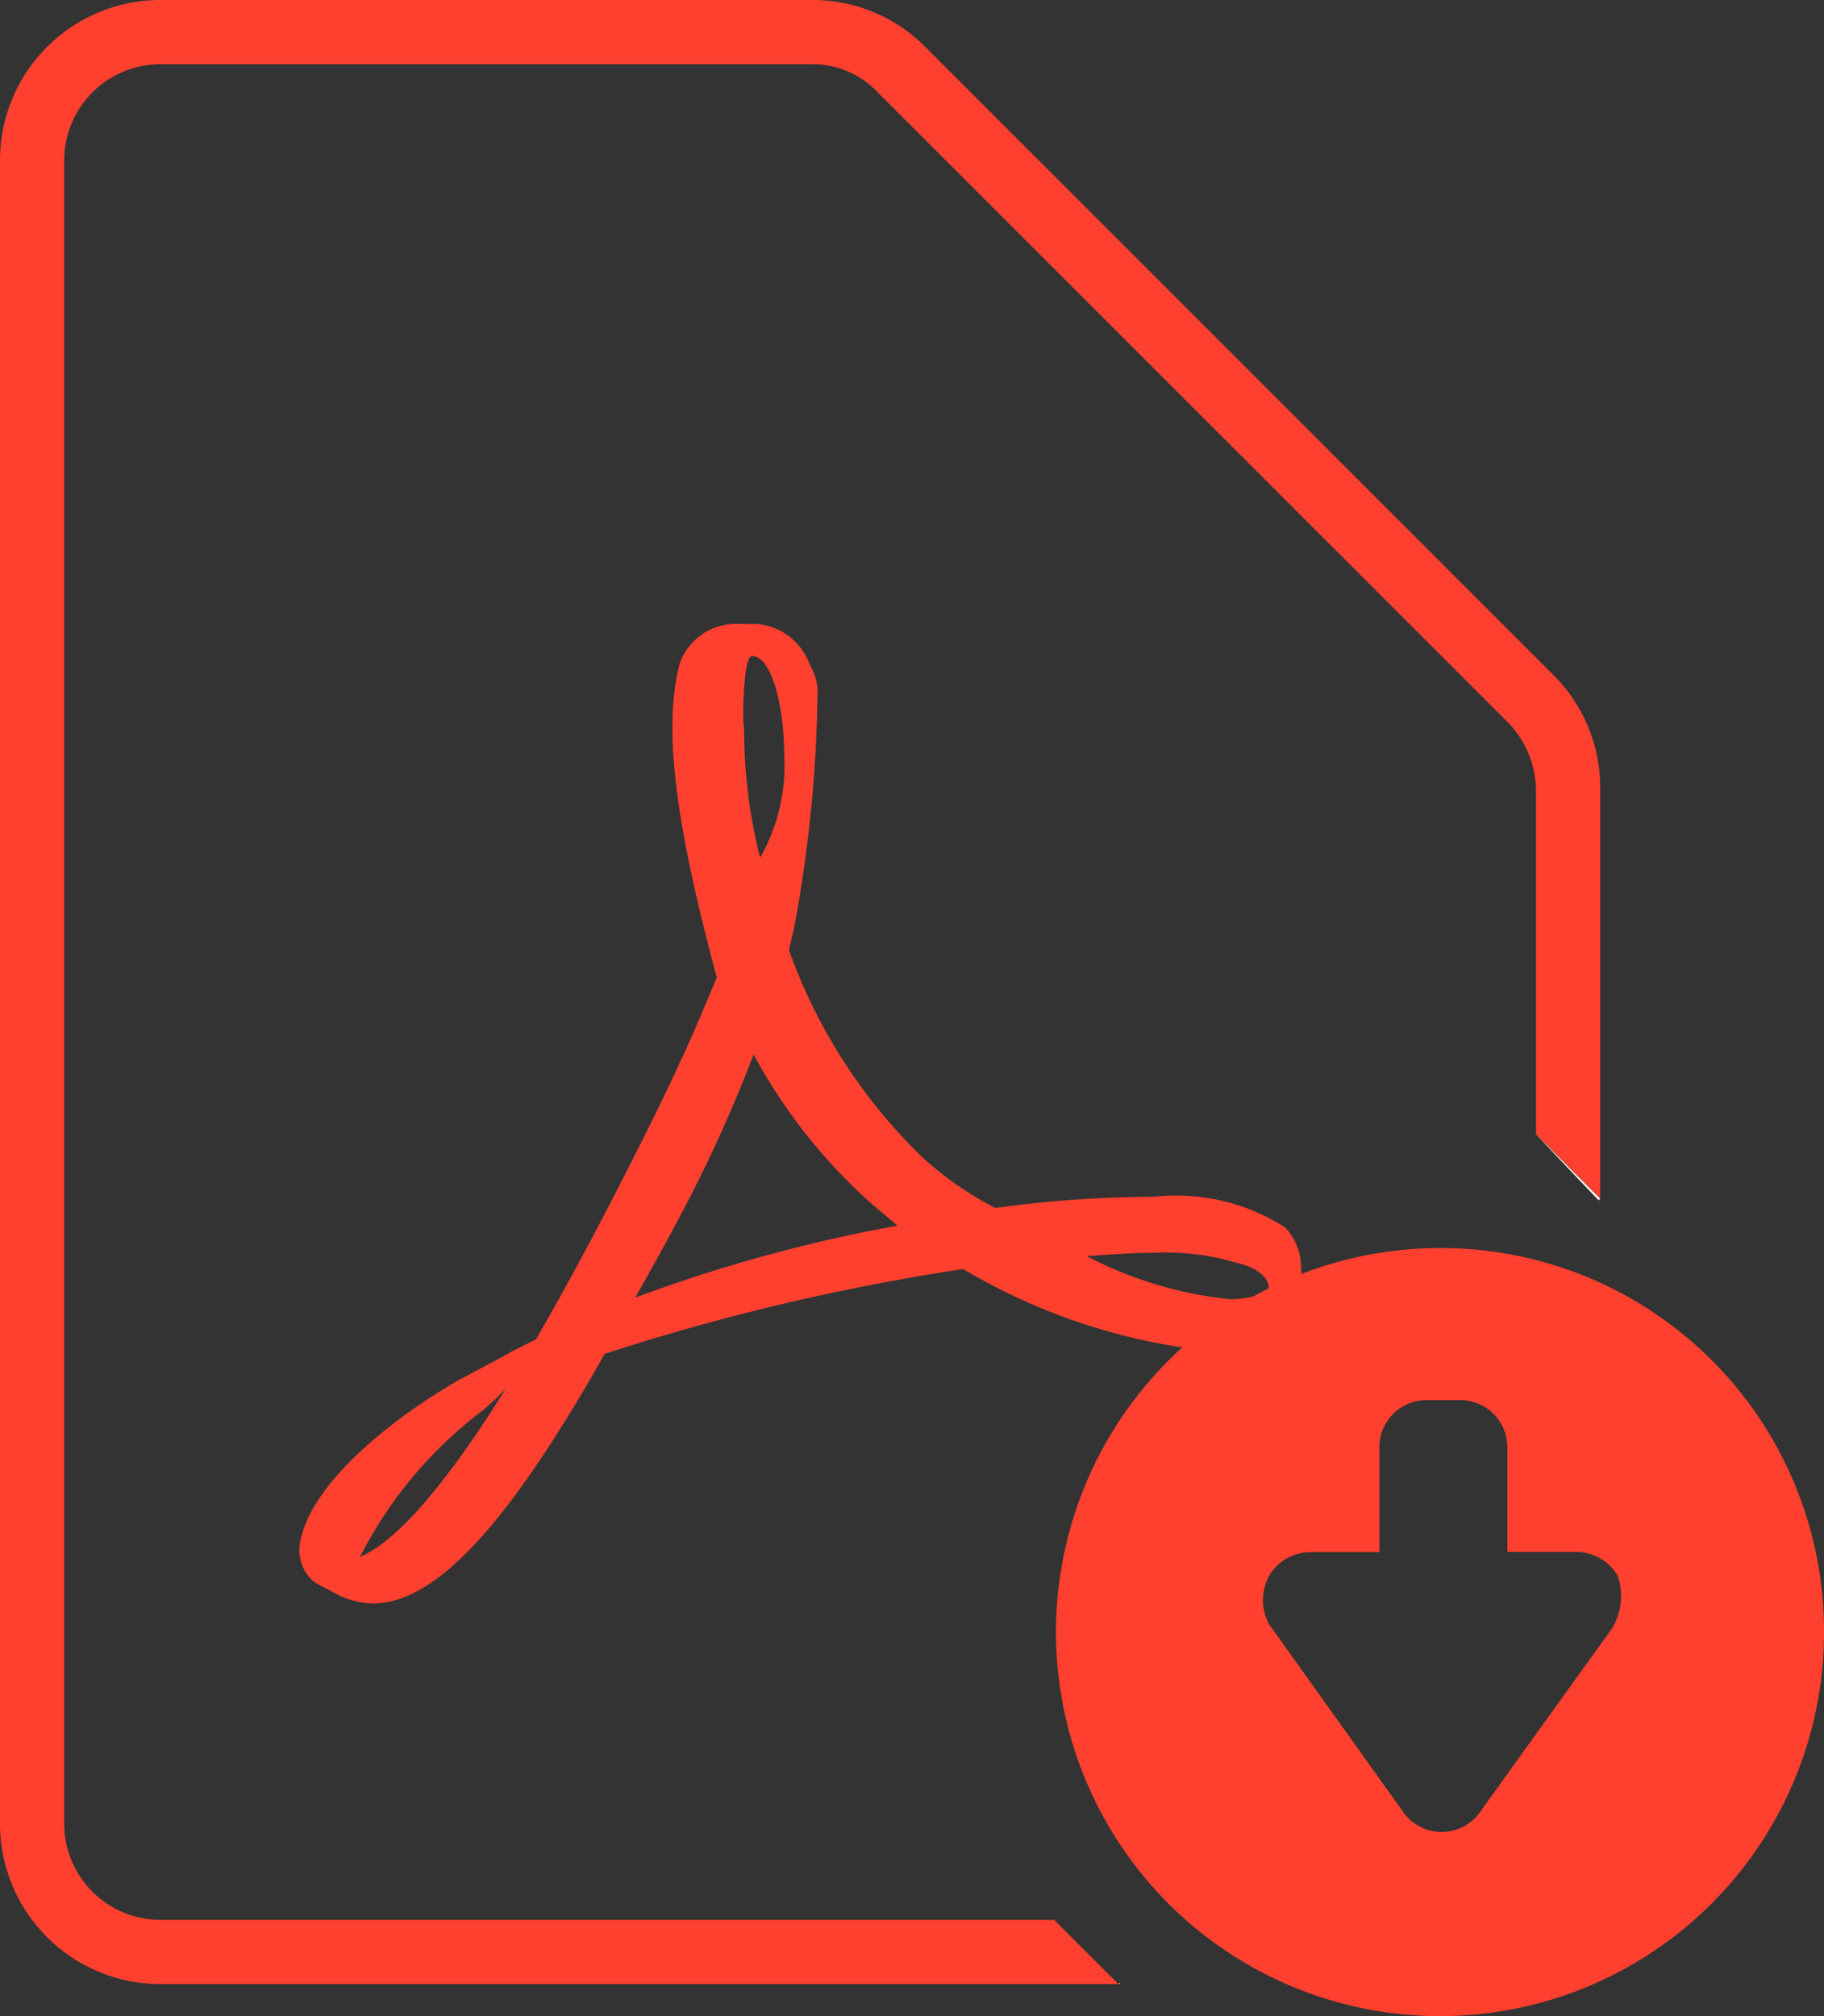
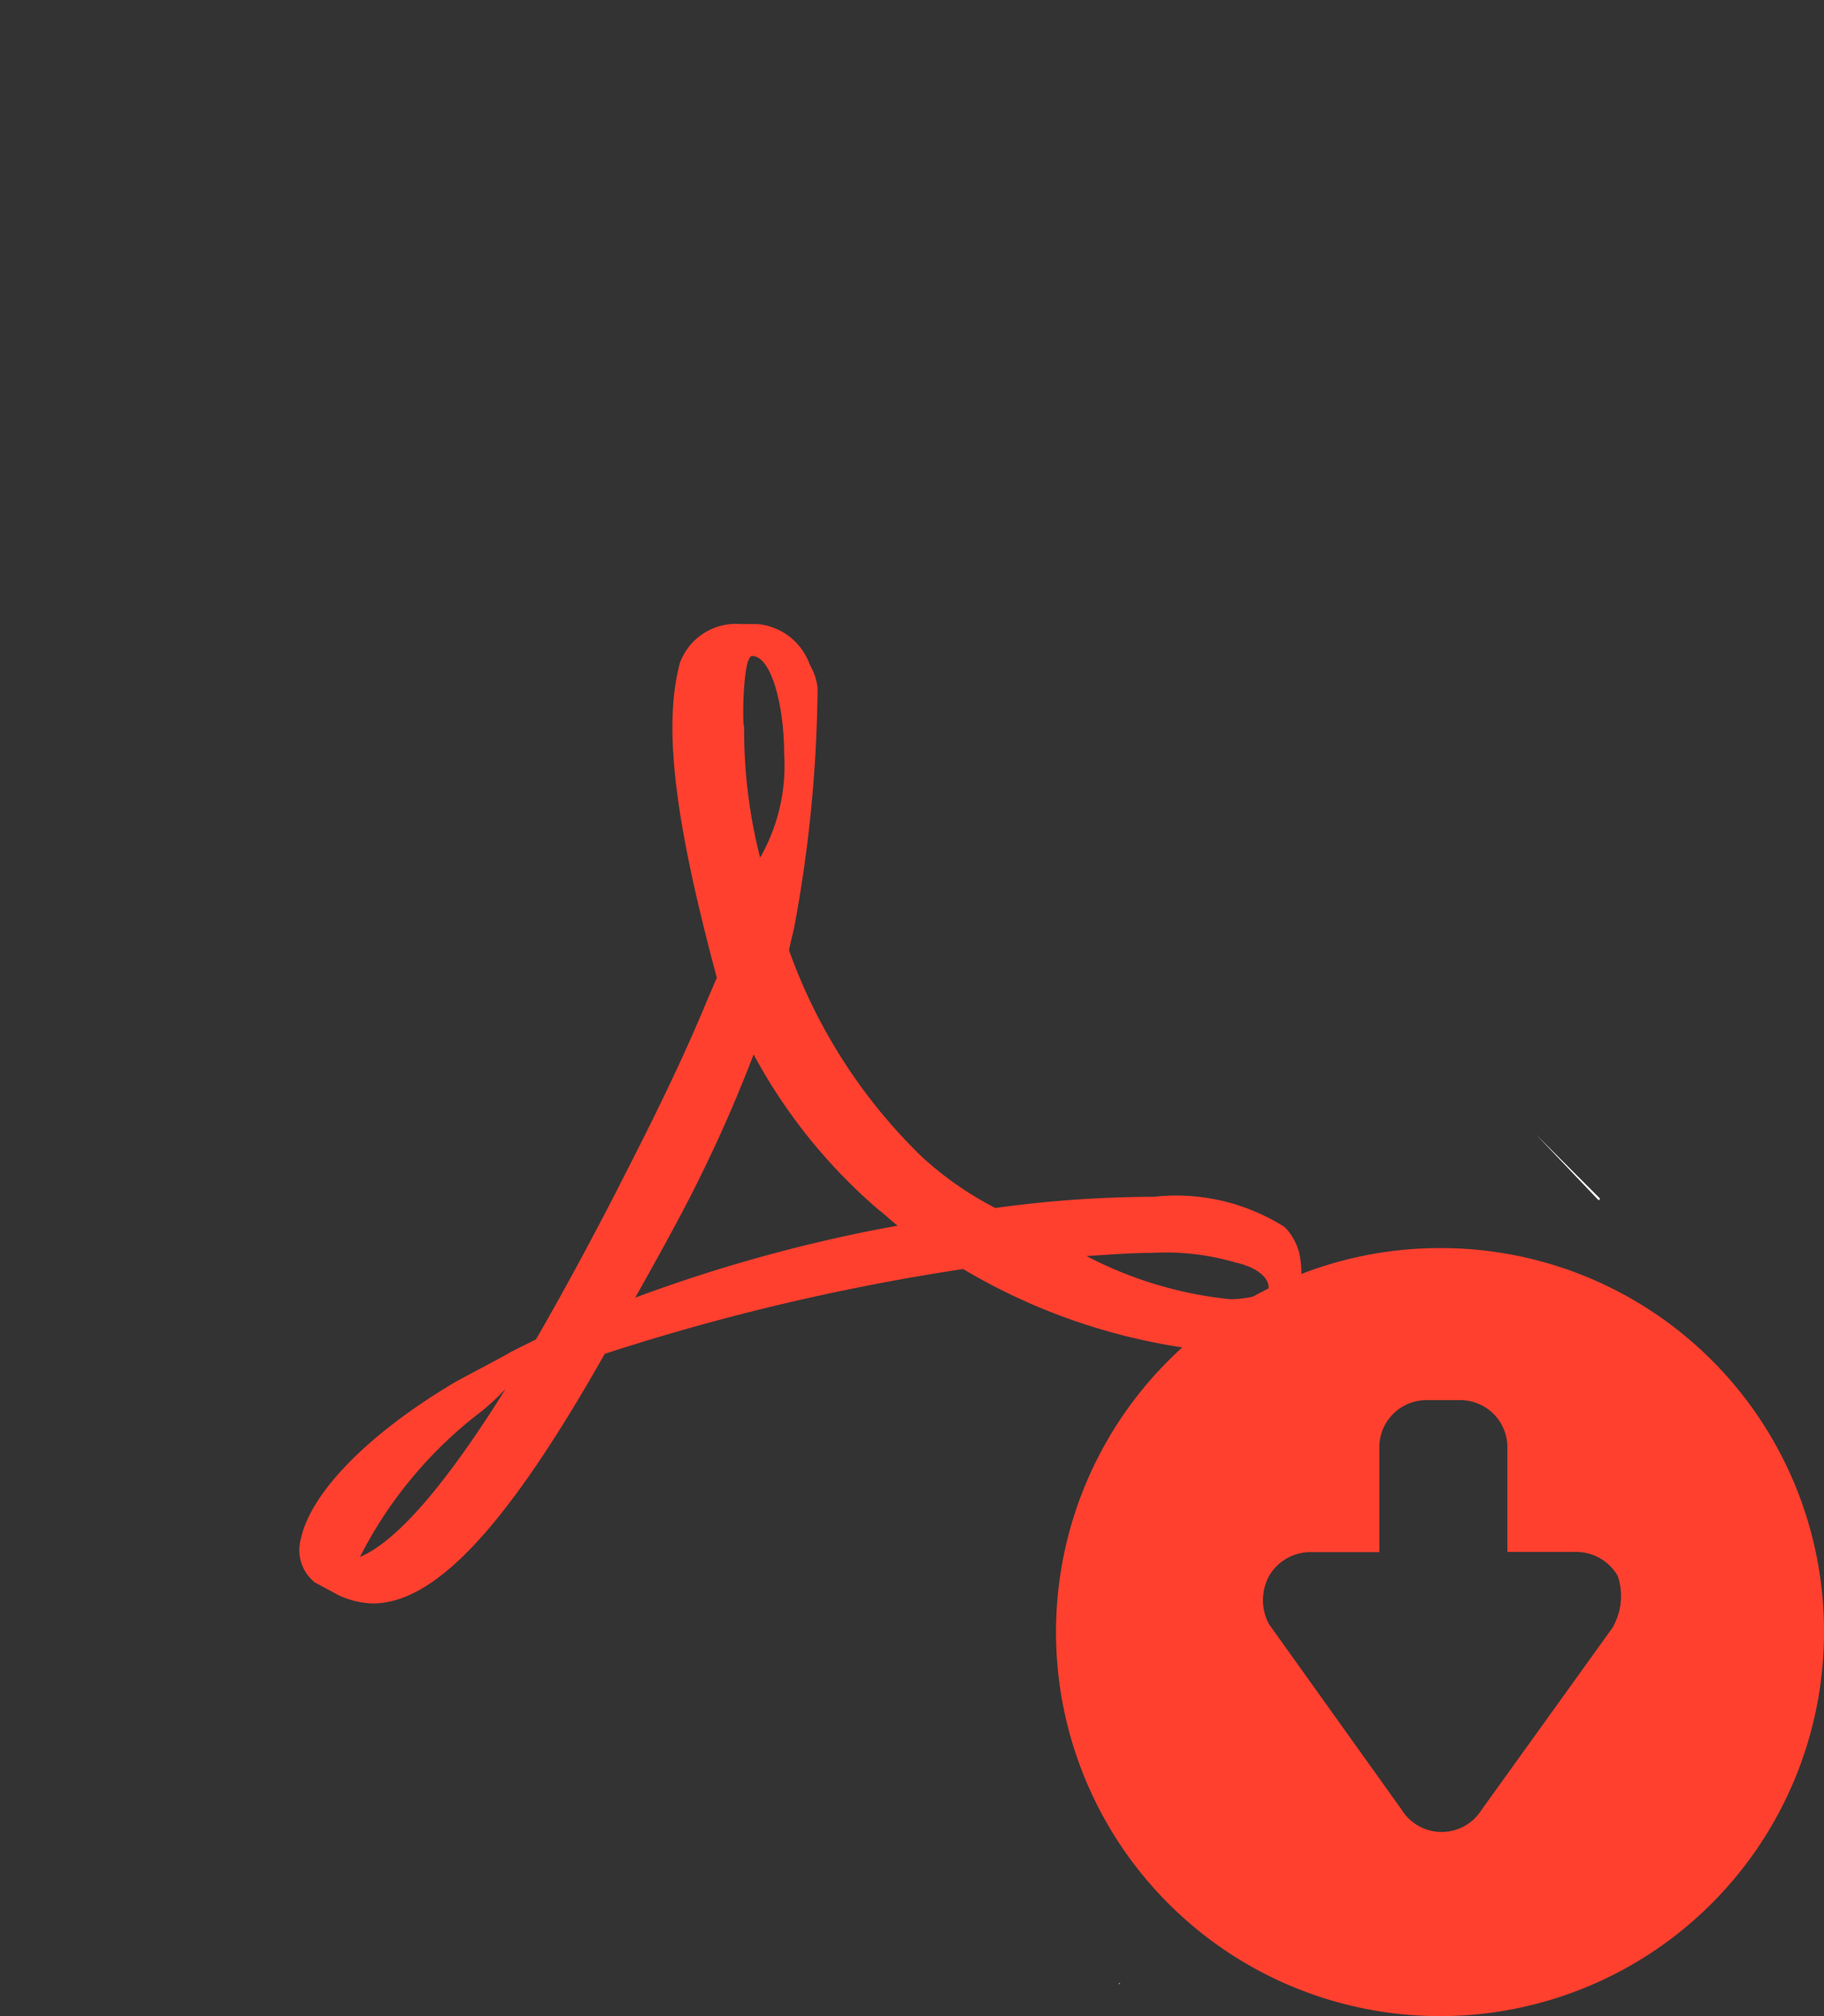
<svg xmlns="http://www.w3.org/2000/svg" width="42.617" height="47.103" viewBox="0 0 42.617 47.103">
  <rect x="0" y="0" width="42.617" height="47.103" fill="#333333" stroke="none" />
  <g id="Pdf_download" transform="translate(-14 -2)">
    <g id="Group_29108" data-name="Group 29108" transform="translate(14 2)">
      <g id="Group_29105" data-name="Group 29105" transform="translate(7.002 14.579)">
        <path id="Path_7098" data-name="Path 7098" d="M56.083,55.692a1.373,1.373,0,0,0-.336-.6,4.732,4.732,0,0,0-3.065-.71,27.261,27.261,0,0,0-3.7.262,7.865,7.865,0,0,1-1.72-1.2,12.637,12.637,0,0,1-3.1-4.822c.037-.187.075-.336.112-.486A31.808,31.808,0,0,0,44.83,42.5a1.325,1.325,0,0,0-.112-.411l-.075-.15A1.431,1.431,0,0,0,43.41,41h-.374a1.4,1.4,0,0,0-1.421.9c-.449,1.645,0,4.15.86,7.364l-.224.523c-.6,1.458-1.346,2.953-2.019,4.262l-.075.15c-.71,1.383-1.346,2.542-1.907,3.514l-.6.3c-.037.037-1.047.561-1.308.71-2.019,1.2-3.364,2.579-3.589,3.664a.966.966,0,0,0,.336,1.009l.561.3a2.009,2.009,0,0,0,.785.187c1.458,0,3.14-1.794,5.421-5.832a52.273,52.273,0,0,1,8.374-1.981,14.158,14.158,0,0,0,6.093,1.944,3.441,3.441,0,0,0,.71-.075,1.226,1.226,0,0,0,.71-.486A2.293,2.293,0,0,0,56.083,55.692Zm-21.944,7.1a9.927,9.927,0,0,1,2.841-3.4,5.792,5.792,0,0,0,.561-.523C35.933,61.448,34.849,62.5,34.139,62.794ZM43.3,41.748c.449,0,.748,1.159.748,2.28a4.324,4.324,0,0,1-.561,2.43,12.078,12.078,0,0,1-.374-3.065C43.073,43.43,43.073,41.748,43.3,41.748ZM40.569,56.738c.336-.6.673-1.2,1.009-1.832a33.571,33.571,0,0,0,1.757-3.85,12.711,12.711,0,0,0,2.916,3.626c.15.112.3.262.449.374A35.9,35.9,0,0,0,40.569,56.738ZM55.3,56.626a2.487,2.487,0,0,1-.822.15,9.256,9.256,0,0,1-3.364-1.009c.561-.037,1.084-.075,1.533-.075a5.77,5.77,0,0,1,1.944.224C55.41,56.1,55.447,56.551,55.3,56.626Z" transform="translate(-32.729 -41)" fill="#ff402f" />
      </g>
      <g id="Group_29107" data-name="Group 29107">
        <path id="Path_7099" data-name="Path 7099" d="M88.972,80a8.972,8.972,0,1,0,8.972,8.972A8.95,8.95,0,0,0,88.972,80Zm4.075,8.785-.037.075-3.065,4.262a1.1,1.1,0,0,1-1.869,0l-3.1-4.336a1.192,1.192,0,0,1,0-1.121,1.116,1.116,0,0,1,.972-.561h1.607v-2.43a1.1,1.1,0,0,1,1.122-1.121h.748a1.1,1.1,0,0,1,1.121,1.121V87.1h1.607a1.116,1.116,0,0,1,.972.561A1.467,1.467,0,0,1,93.047,88.785Z" transform="translate(-55.327 -50.841)" fill="#ff402f" />
        <g id="Group_29106" data-name="Group 29106">
-           <path id="Path_7100" data-name="Path 7100" d="M83.937,125.9l-.037.037h.037Z" transform="translate(-57.769 -79.583)" fill="#ff9a30" />
+           <path id="Path_7100" data-name="Path 7100" d="M83.937,125.9l-.037.037h.037" transform="translate(-57.769 -79.583)" fill="#ff9a30" />
          <path id="Path_7101" data-name="Path 7101" d="M113.937,76.937V76.9l-.037.037Z" transform="translate(-76.554 -48.9)" fill="#ff9a30" />
-           <path id="Path_7102" data-name="Path 7102" d="M50.3,17.776,35.607,3.084A3.7,3.7,0,0,0,32.953,2H17.738A3.749,3.749,0,0,0,14,5.738V44.617a3.749,3.749,0,0,0,3.738,3.738H40.131l-1.5-1.5h-20.9A2.25,2.25,0,0,1,15.5,44.617V5.738A2.25,2.25,0,0,1,17.738,3.5H32.953a2.093,2.093,0,0,1,1.57.673L49.215,18.86a2.308,2.308,0,0,1,.673,1.57V28.5l1.5,1.5V20.43A3.7,3.7,0,0,0,50.3,17.776Z" transform="translate(-14 -2)" fill="#ff402f" />
          <path id="Path_7103" data-name="Path 7103" d="M111.458,74.433l.037-.037L110,72.9" transform="translate(-74.112 -46.395)" fill="#fff" />
        </g>
      </g>
    </g>
  </g>
</svg>